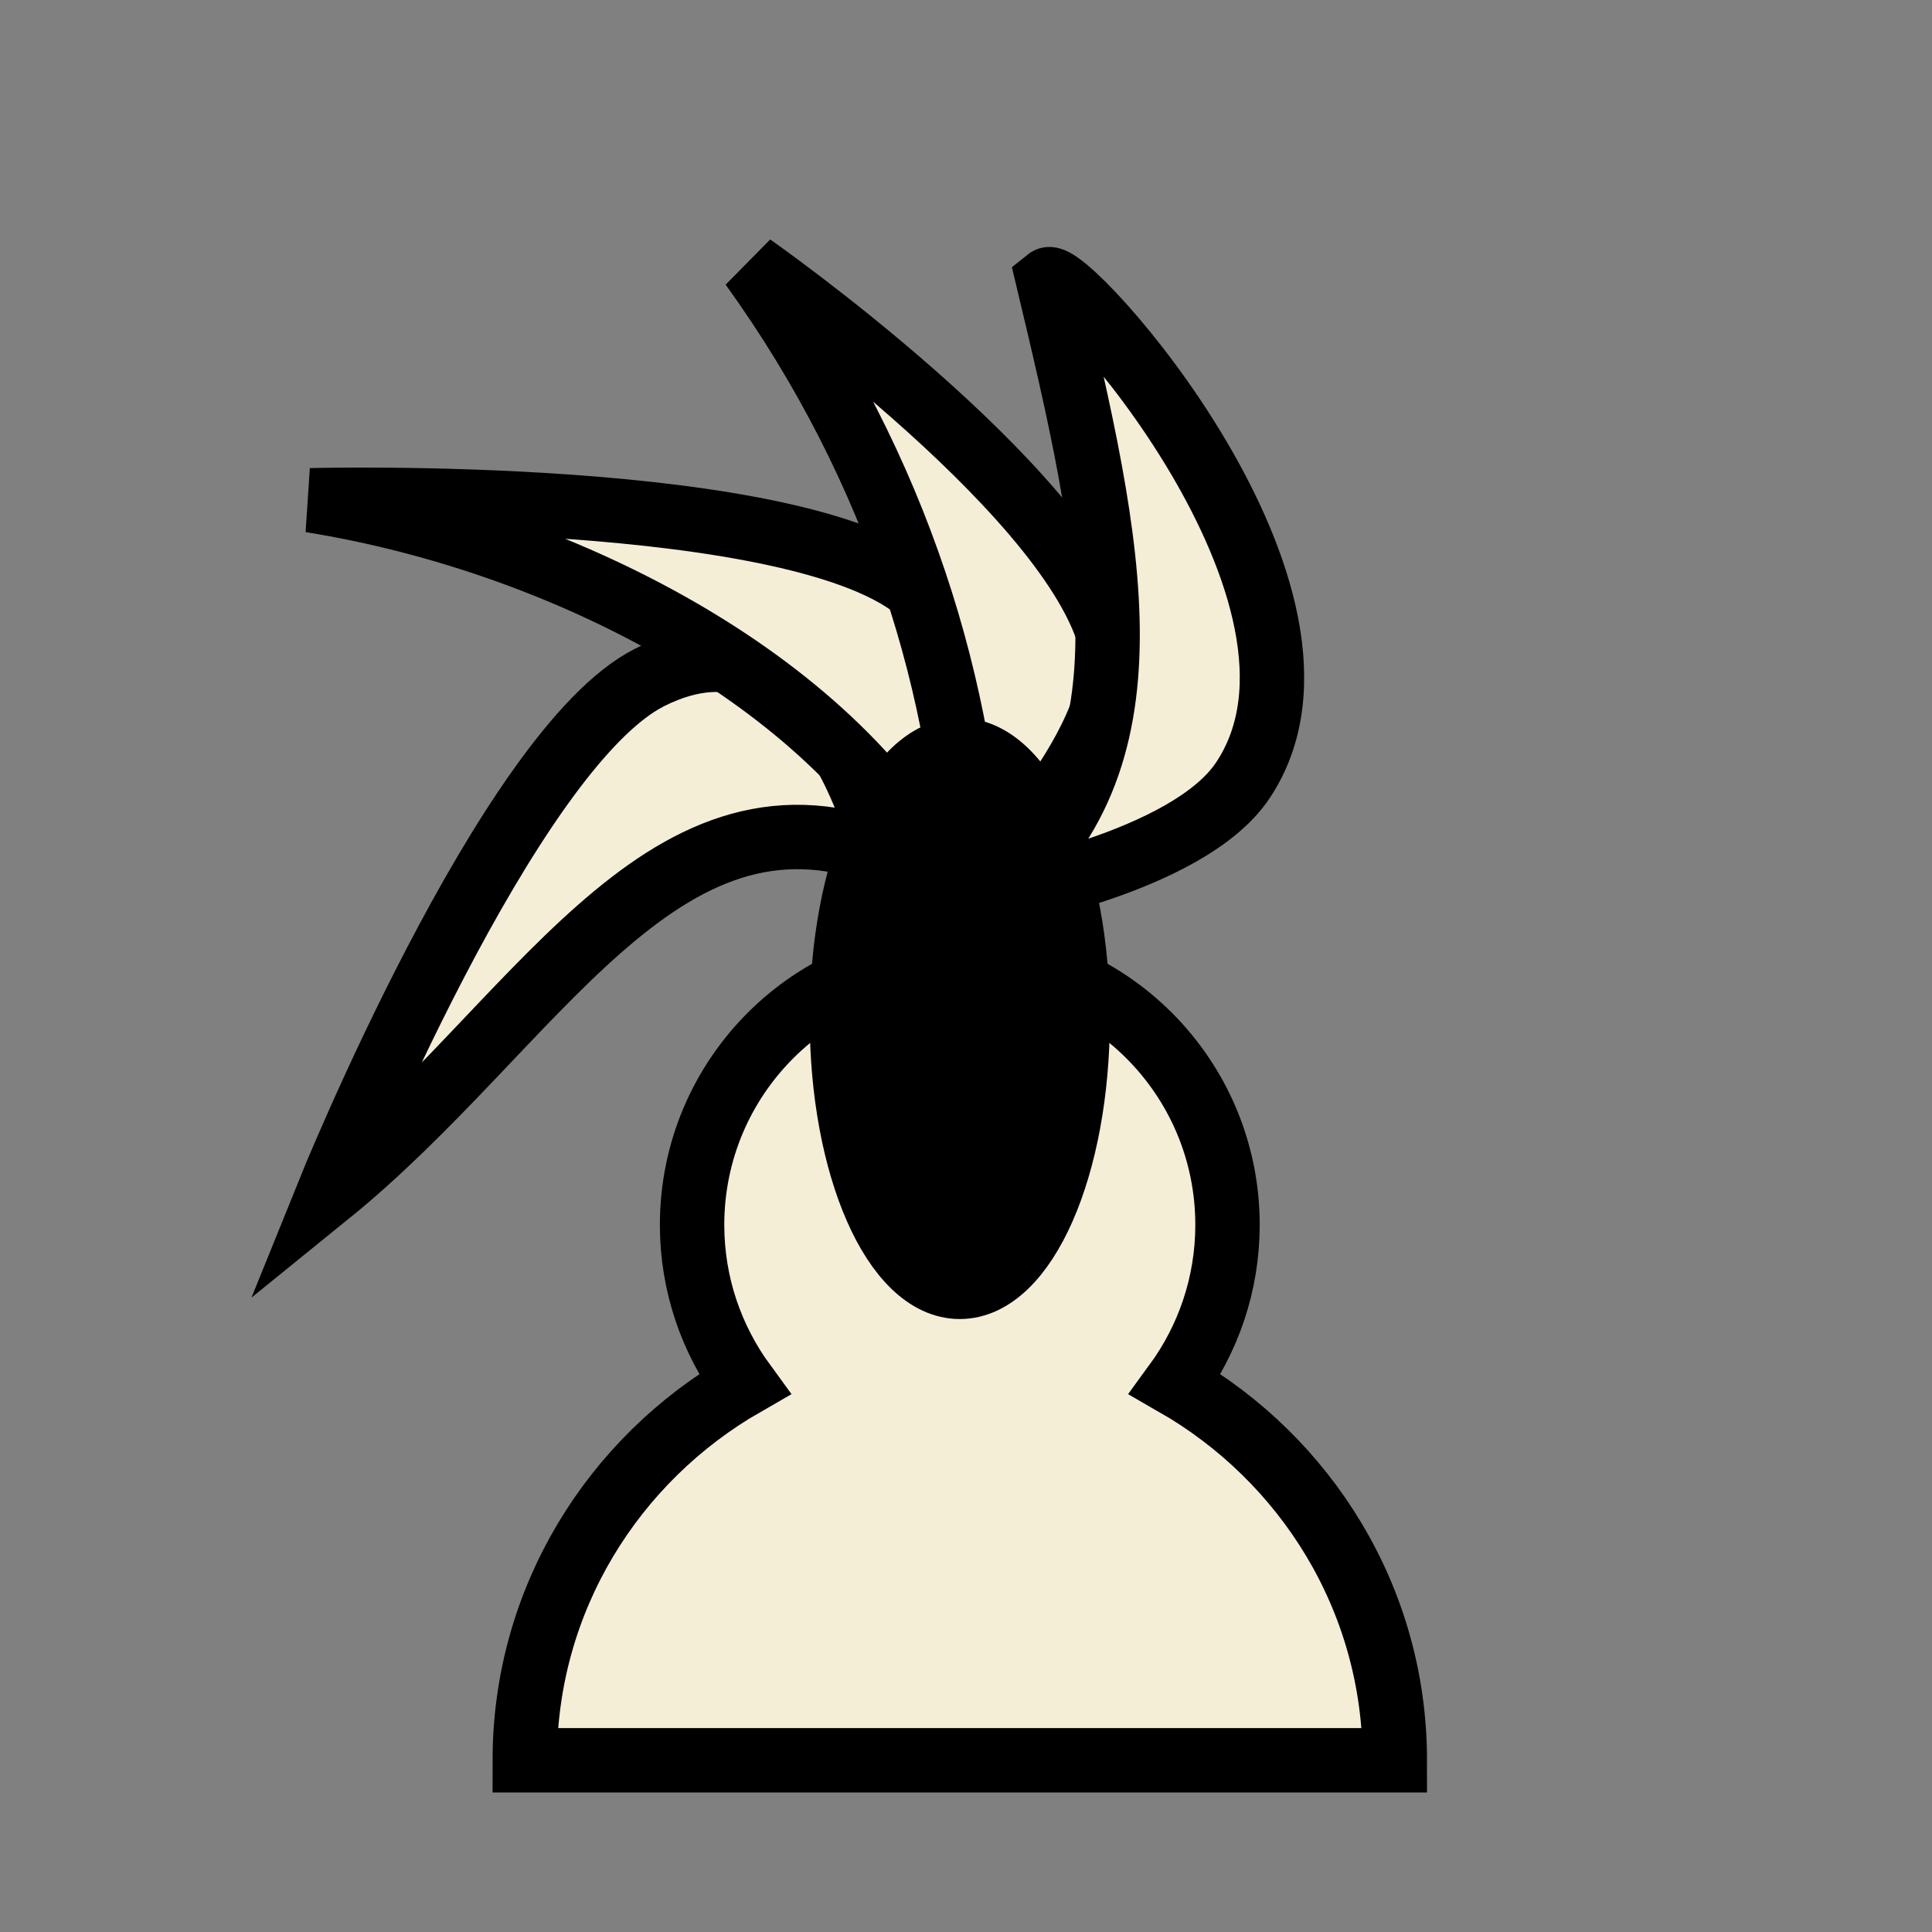
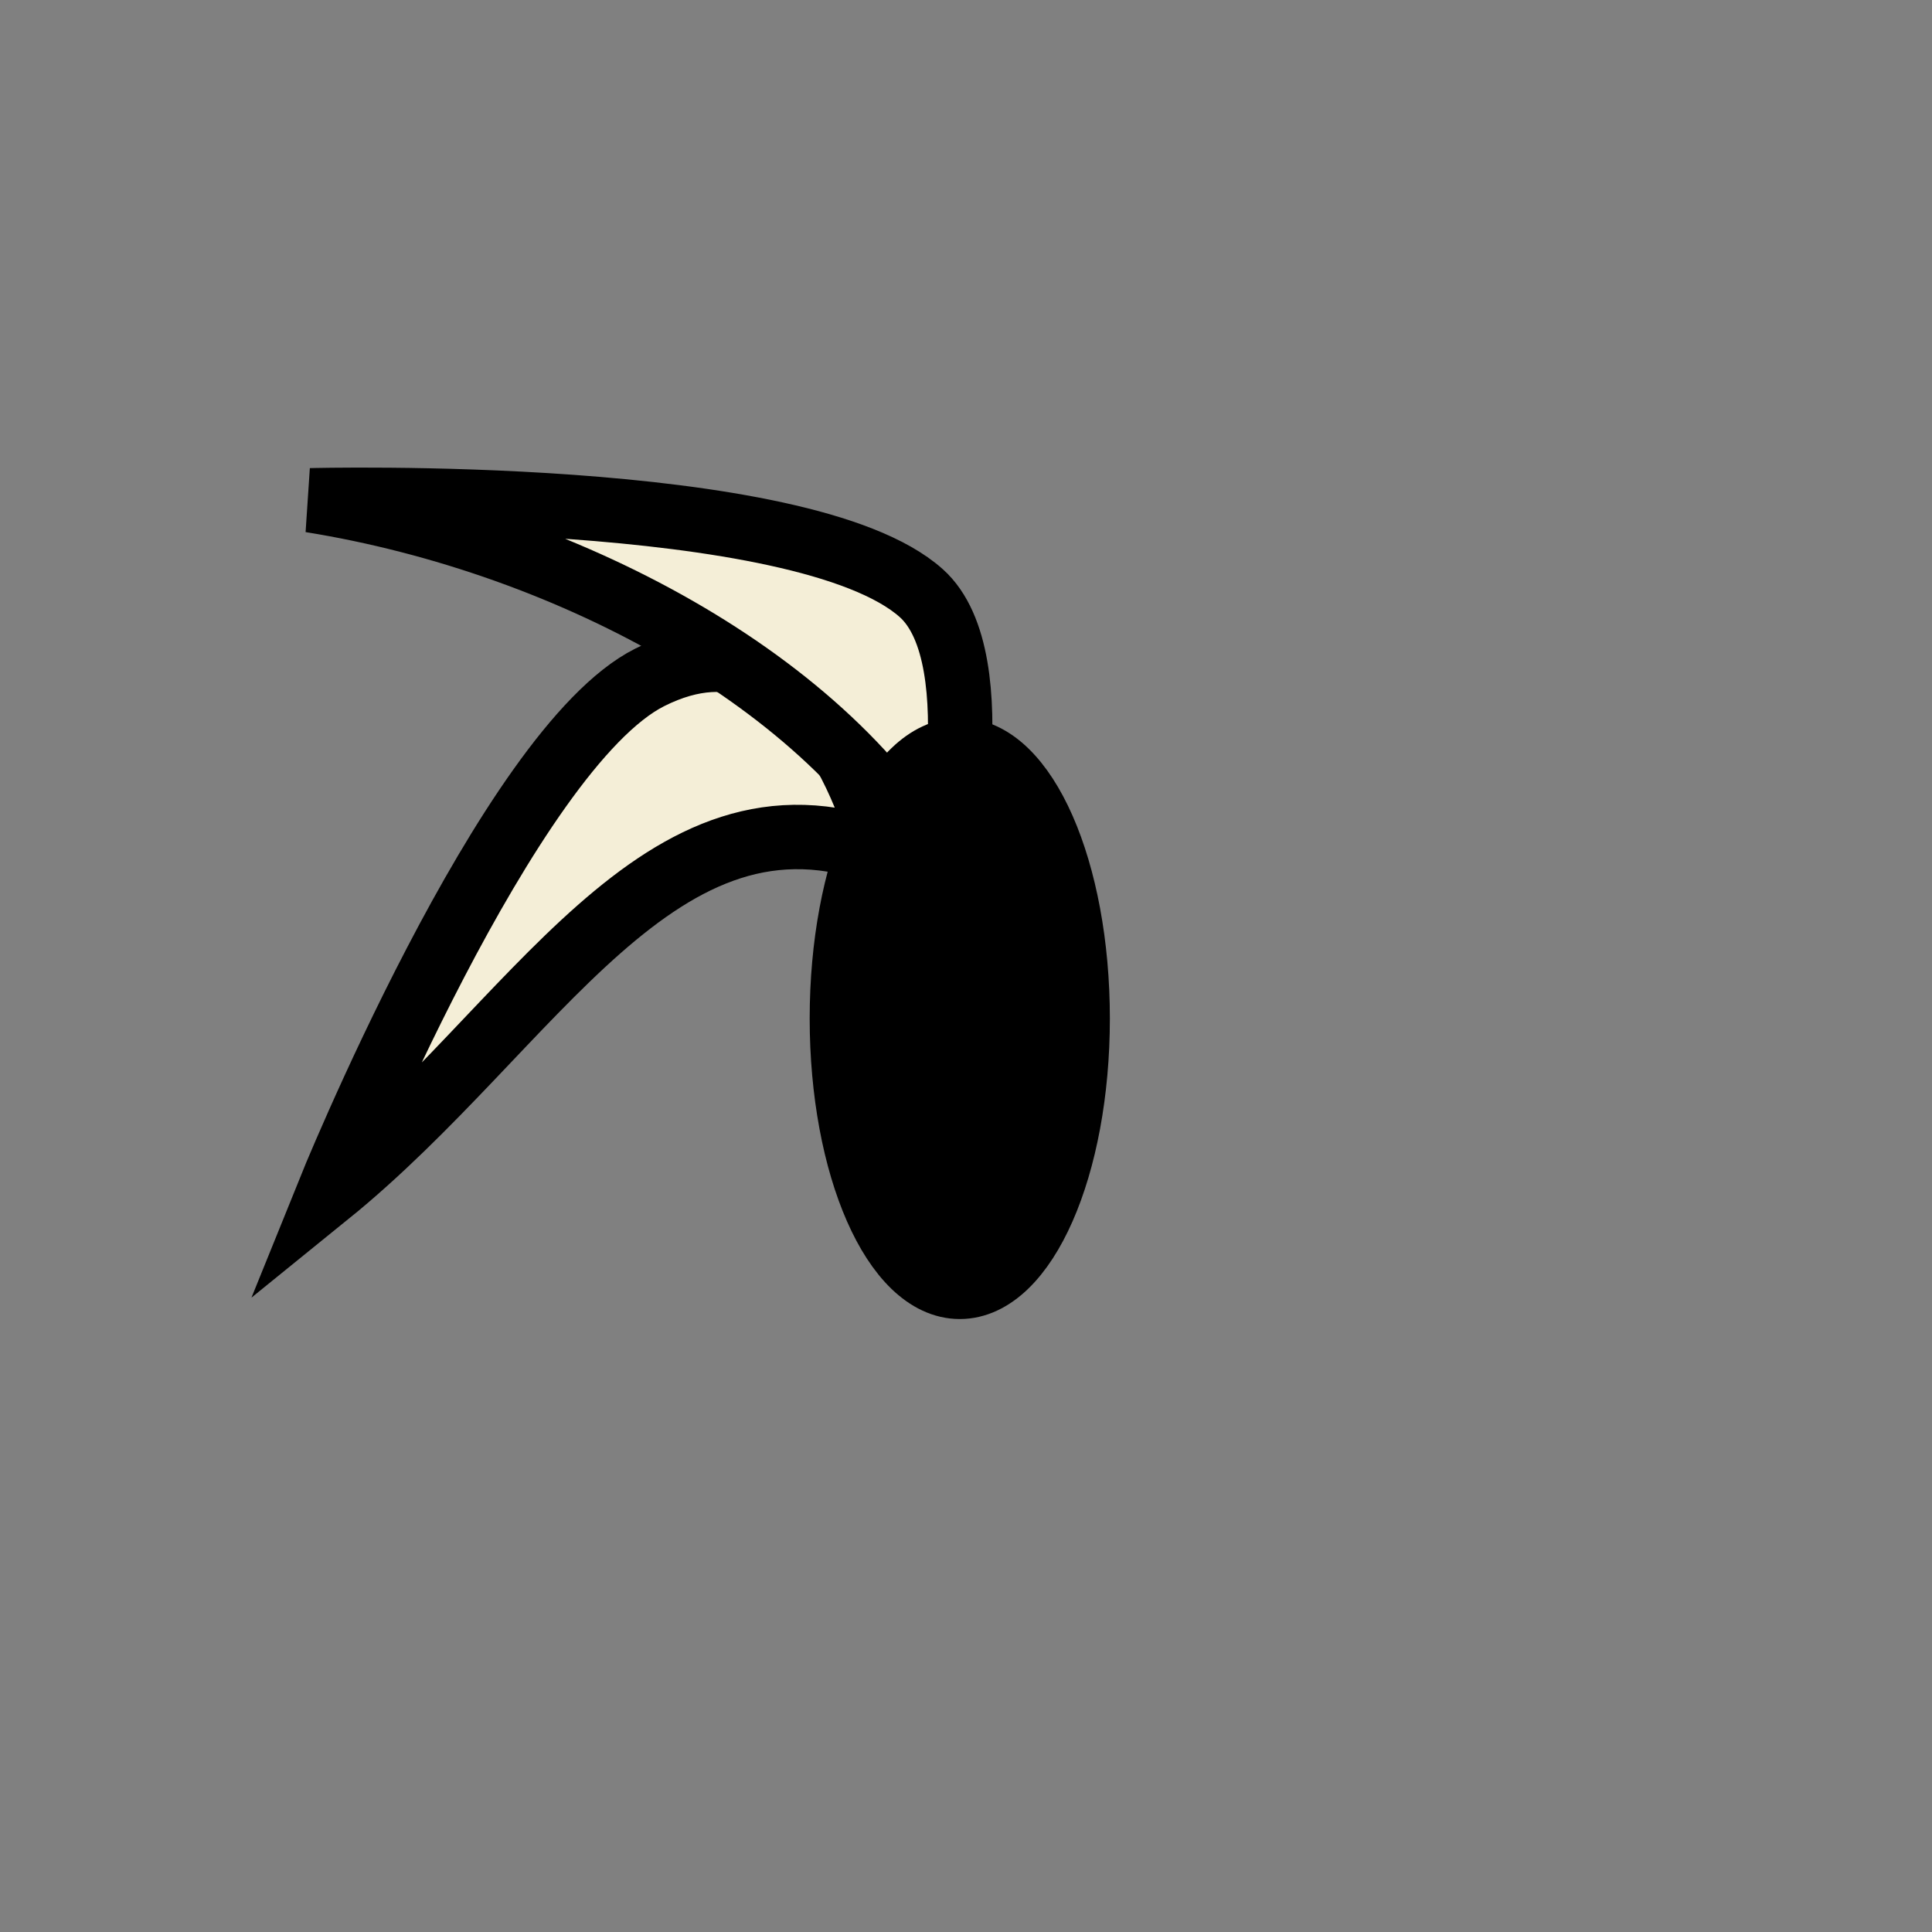
<svg xmlns="http://www.w3.org/2000/svg" xmlns:ns1="http://sodipodi.sourceforge.net/DTD/sodipodi-0.dtd" xmlns:ns2="http://www.inkscape.org/namespaces/inkscape" width="45" height="45" version="1.1" id="svg5908" ns1:docname="WW.svg" ns2:version="1.0.1 (3bc2e813f5, 2020-09-07)">
  <rect width="100%" height="100%" fill="#808080" stroke="none" />
  <defs id="defs5912" />
  <ns1:namedview pagecolor="#ffffff" bordercolor="#666666" borderopacity="1" objecttolerance="10" gridtolerance="10" guidetolerance="10" ns2:pageopacity="0" ns2:pageshadow="2" ns2:window-width="3840" ns2:window-height="2050" id="namedview5910" showgrid="false" ns2:zoom="11.2" ns2:cx="9.0665707" ns2:cy="67.733594" ns2:window-x="-12" ns2:window-y="-12" ns2:window-maximized="1" ns2:current-layer="g6495" />
  <g id="g6495" transform="translate(0,3.232)" style="fill:#f4eed7">
-     <path d="m 22.355,19.062 c -3.445,0 -6.235,2.79 -6.235,6.235 0,1.387 0.452,2.666 1.216,3.71 -3.04,1.746 -5.113,5.004 -5.113,8.761 h 20.265 c 0,-3.757 -2.073,-7.015 -5.113,-8.761 0.764,-1.044 1.216,-2.323 1.216,-3.71 0,-3.445 -2.79,-6.235 -6.235,-6.235 z" fill="#ffffff" stroke="#000000" stroke-width="2.338" stroke-linecap="round" id="path5906" ns1:nodetypes="ssccccss" style="fill:#f4eed7;fill-opacity:1;stroke-width:1.5;stroke-miterlimit:4;stroke-dasharray:none" />
    <path style="fill:#f4eed7;fill-opacity:1;stroke:#000000;stroke-width:1.5;stroke-linecap:butt;stroke-linejoin:miter;stroke-miterlimit:4;stroke-dasharray:none;stroke-opacity:1" d="M 20.58,16.652 C 15.344,14.675 12.454,20.682 7.638,24.584 c 0,0 4.188,-10.376 7.496,-12.039 4.026,-2.024 5.458,4.095 5.446,4.107 z" id="path6479" ns1:nodetypes="ccsc" />
    <path style="fill:#f4eed7;fill-opacity:1;stroke:#000000;stroke-width:1.5;stroke-linecap:butt;stroke-linejoin:miter;stroke-miterlimit:4;stroke-dasharray:none;stroke-opacity:1" d="M 21.918,17.39 C 19.618,12.797 13.325,9.401 7.237,8.421 c 0,0 11.464,-0.307 14.222,2.163 1.723,1.543 0.459,6.806 0.459,6.806 z" id="path6481" ns1:nodetypes="ccsc" />
-     <path style="fill:#f4eed7;fill-opacity:1;stroke:#000000;stroke-width:1.5;stroke-linecap:butt;stroke-linejoin:miter;stroke-miterlimit:4;stroke-dasharray:none;stroke-opacity:1" d="M 22.672,17.634 C 22.458,12.901 20.965,7.756 17.51,2.96 c 0,0 7.264,5.084 8.326,8.631 0.663,2.216 -3.164,6.043 -3.164,6.043 z" id="path6483" ns1:nodetypes="ccsc" />
-     <path style="fill:#f4eed7;fill-opacity:1;stroke:#000000;stroke-width:1.5;stroke-linecap:butt;stroke-linejoin:miter;stroke-miterlimit:4;stroke-dasharray:none;stroke-opacity:1" d="m 23.138,17.656 c 3.902,-3.132 2.768,-8.104 1.271,-14.376 0.415,-0.332 7.382,7.409 4.537,11.667 -1.285,1.924 -5.808,2.71 -5.808,2.71 z" id="path6485" ns1:nodetypes="ccsc" />
    <ellipse style="fill:#000000;fill-opacity:1;stroke:#000000;stroke-width:1.5;stroke-linecap:square;stroke-miterlimit:4;stroke-dasharray:none;paint-order:normal" id="path6477" cx="22.355" cy="20.491" rx="2.746" ry="6.25" />
  </g>
</svg>